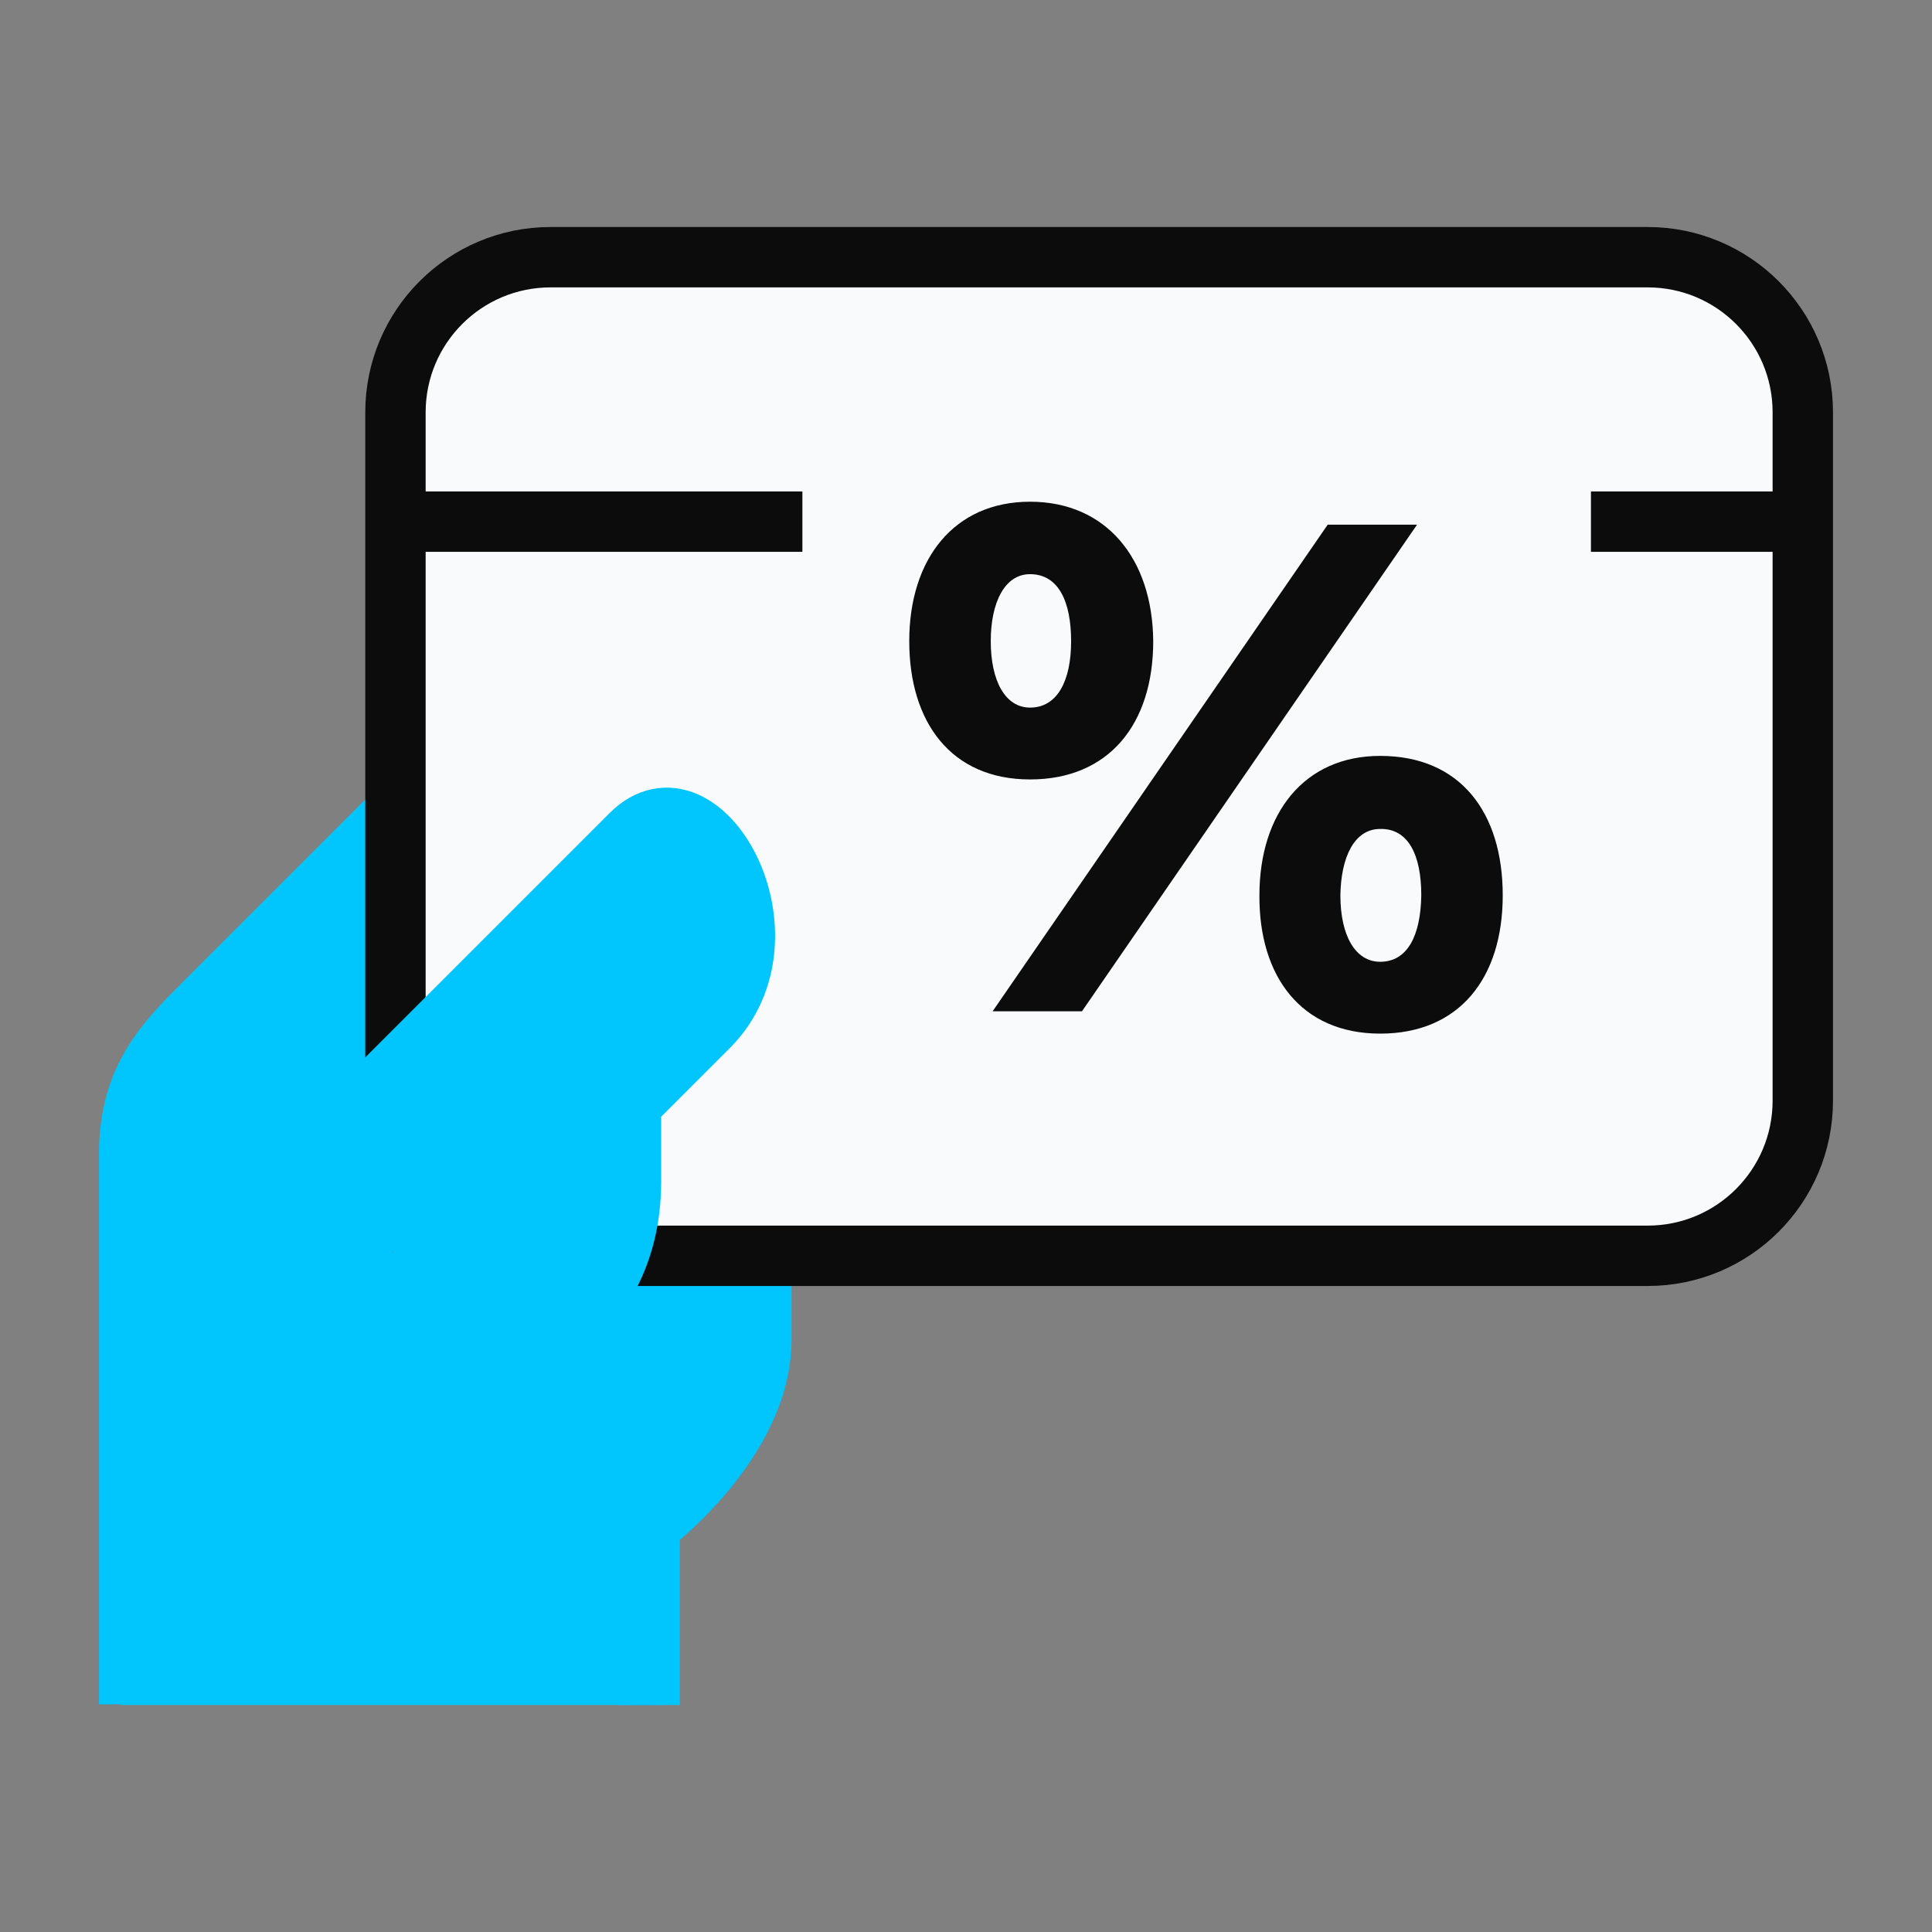
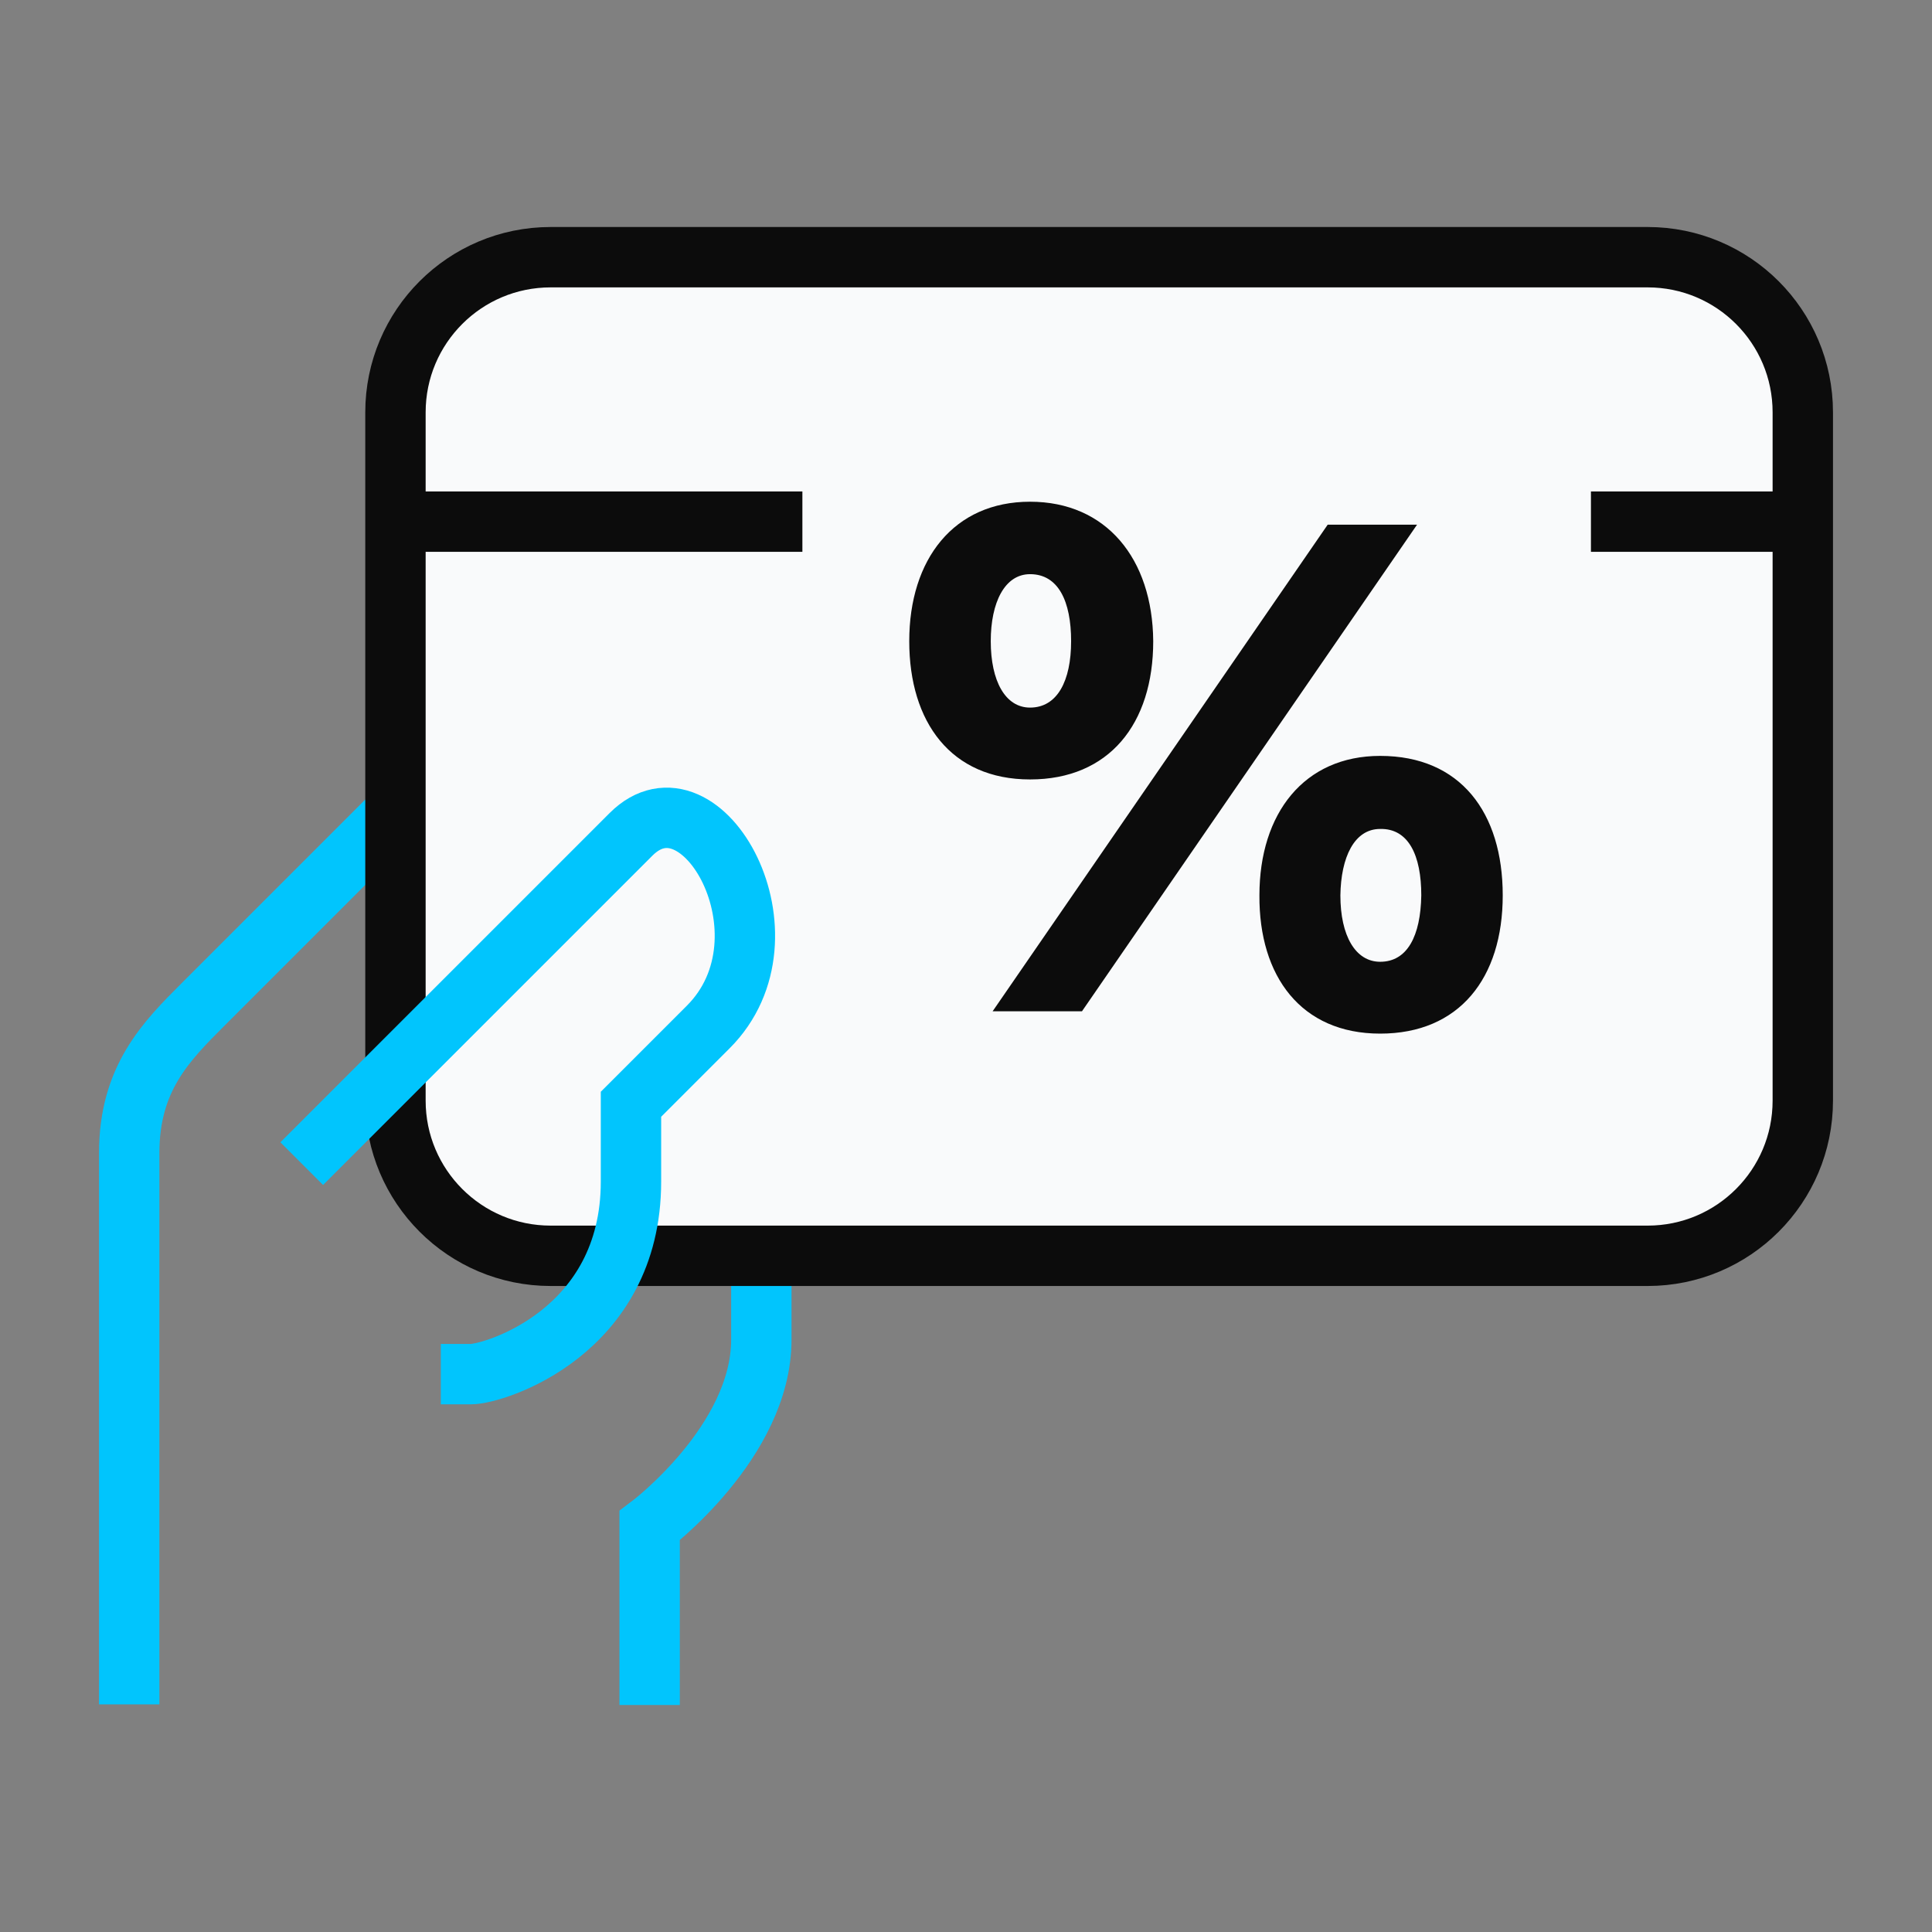
<svg xmlns="http://www.w3.org/2000/svg" width="32" height="32" viewBox="0 0 32 32" fill="none">
  <rect x="0" y="0" width="32" height="32" fill="#808080" stroke="none" />
-   <path d="M2 28.24H11V25.24C11.5 24.74 12.5 23.74 12.5 22.24V20.74H6.5V13.74L3 17.24C2.6 17.64 2.167 18.74 2 19.24V28.24Z" fill="#01C5FD" />
  <path d="M10.76 27.74V25.27C10.76 25.27 12.61 23.88 12.61 22.19V20.96" stroke="#01C5FD" stroke-linecap="square" />
  <path d="M6.45 13.55L3.37 16.63C2.75 17.25 2.14 17.86 2.14 19.1V27.73" stroke="#01C5FD" stroke-linecap="square" />
  <path d="M6.55 6.83L6.55 18.23C6.55 19.649 7.701 20.8 9.12 20.8H27.29C28.71 20.8 29.86 19.649 29.86 18.23V6.83C29.86 5.41 28.71 4.26 27.29 4.26H9.12C7.701 4.26 6.55 5.41 6.55 6.83Z" fill="#F9FAFB" stroke="#0C0C0C" stroke-linecap="square" />
  <path d="M6.73 8.64H12.79" stroke="#0C0C0C" stroke-linecap="square" />
  <path d="M26.851 8.64H29.391" stroke="#0C0C0C" stroke-linecap="square" />
  <path d="M15.06 10.62C15.06 9.26 15.8 8.31 17.061 8.31C18.32 8.31 19.09 9.25 19.101 10.62C19.101 11.99 18.37 12.91 17.061 12.91C15.751 12.91 15.06 11.96 15.06 10.62ZM17.061 11.72C17.511 11.72 17.741 11.28 17.741 10.62C17.741 9.96 17.53 9.51 17.061 9.51C16.64 9.51 16.41 9.98 16.41 10.62C16.41 11.28 16.651 11.72 17.061 11.72ZM21.991 8.69H23.471L17.921 16.75H16.441L21.991 8.69ZM22.86 12.52C24.191 12.52 24.89 13.46 24.89 14.83C24.89 16.2 24.171 17.12 22.86 17.12C21.55 17.12 20.851 16.17 20.86 14.83C20.86 13.47 21.601 12.52 22.86 12.52ZM22.86 15.93C23.311 15.93 23.53 15.5 23.541 14.83C23.541 14.17 23.331 13.72 22.86 13.73C22.43 13.73 22.21 14.2 22.201 14.83C22.201 15.5 22.451 15.93 22.86 15.93Z" fill="#0C0C0C" />
-   <path d="M5.351 18.92L10.451 13.82C11.621 12.65 13.231 15.51 11.731 17.01L10.451 18.29V19.57C10.451 22.07 8.181 22.76 7.801 22.76" fill="#01C5FD" />
  <path d="M5.351 18.92L10.451 13.82C11.621 12.65 13.231 15.51 11.731 17.01L10.451 18.29V19.57C10.451 22.07 8.181 22.76 7.801 22.76" stroke="#01C5FD" stroke-linecap="square" />
</svg>